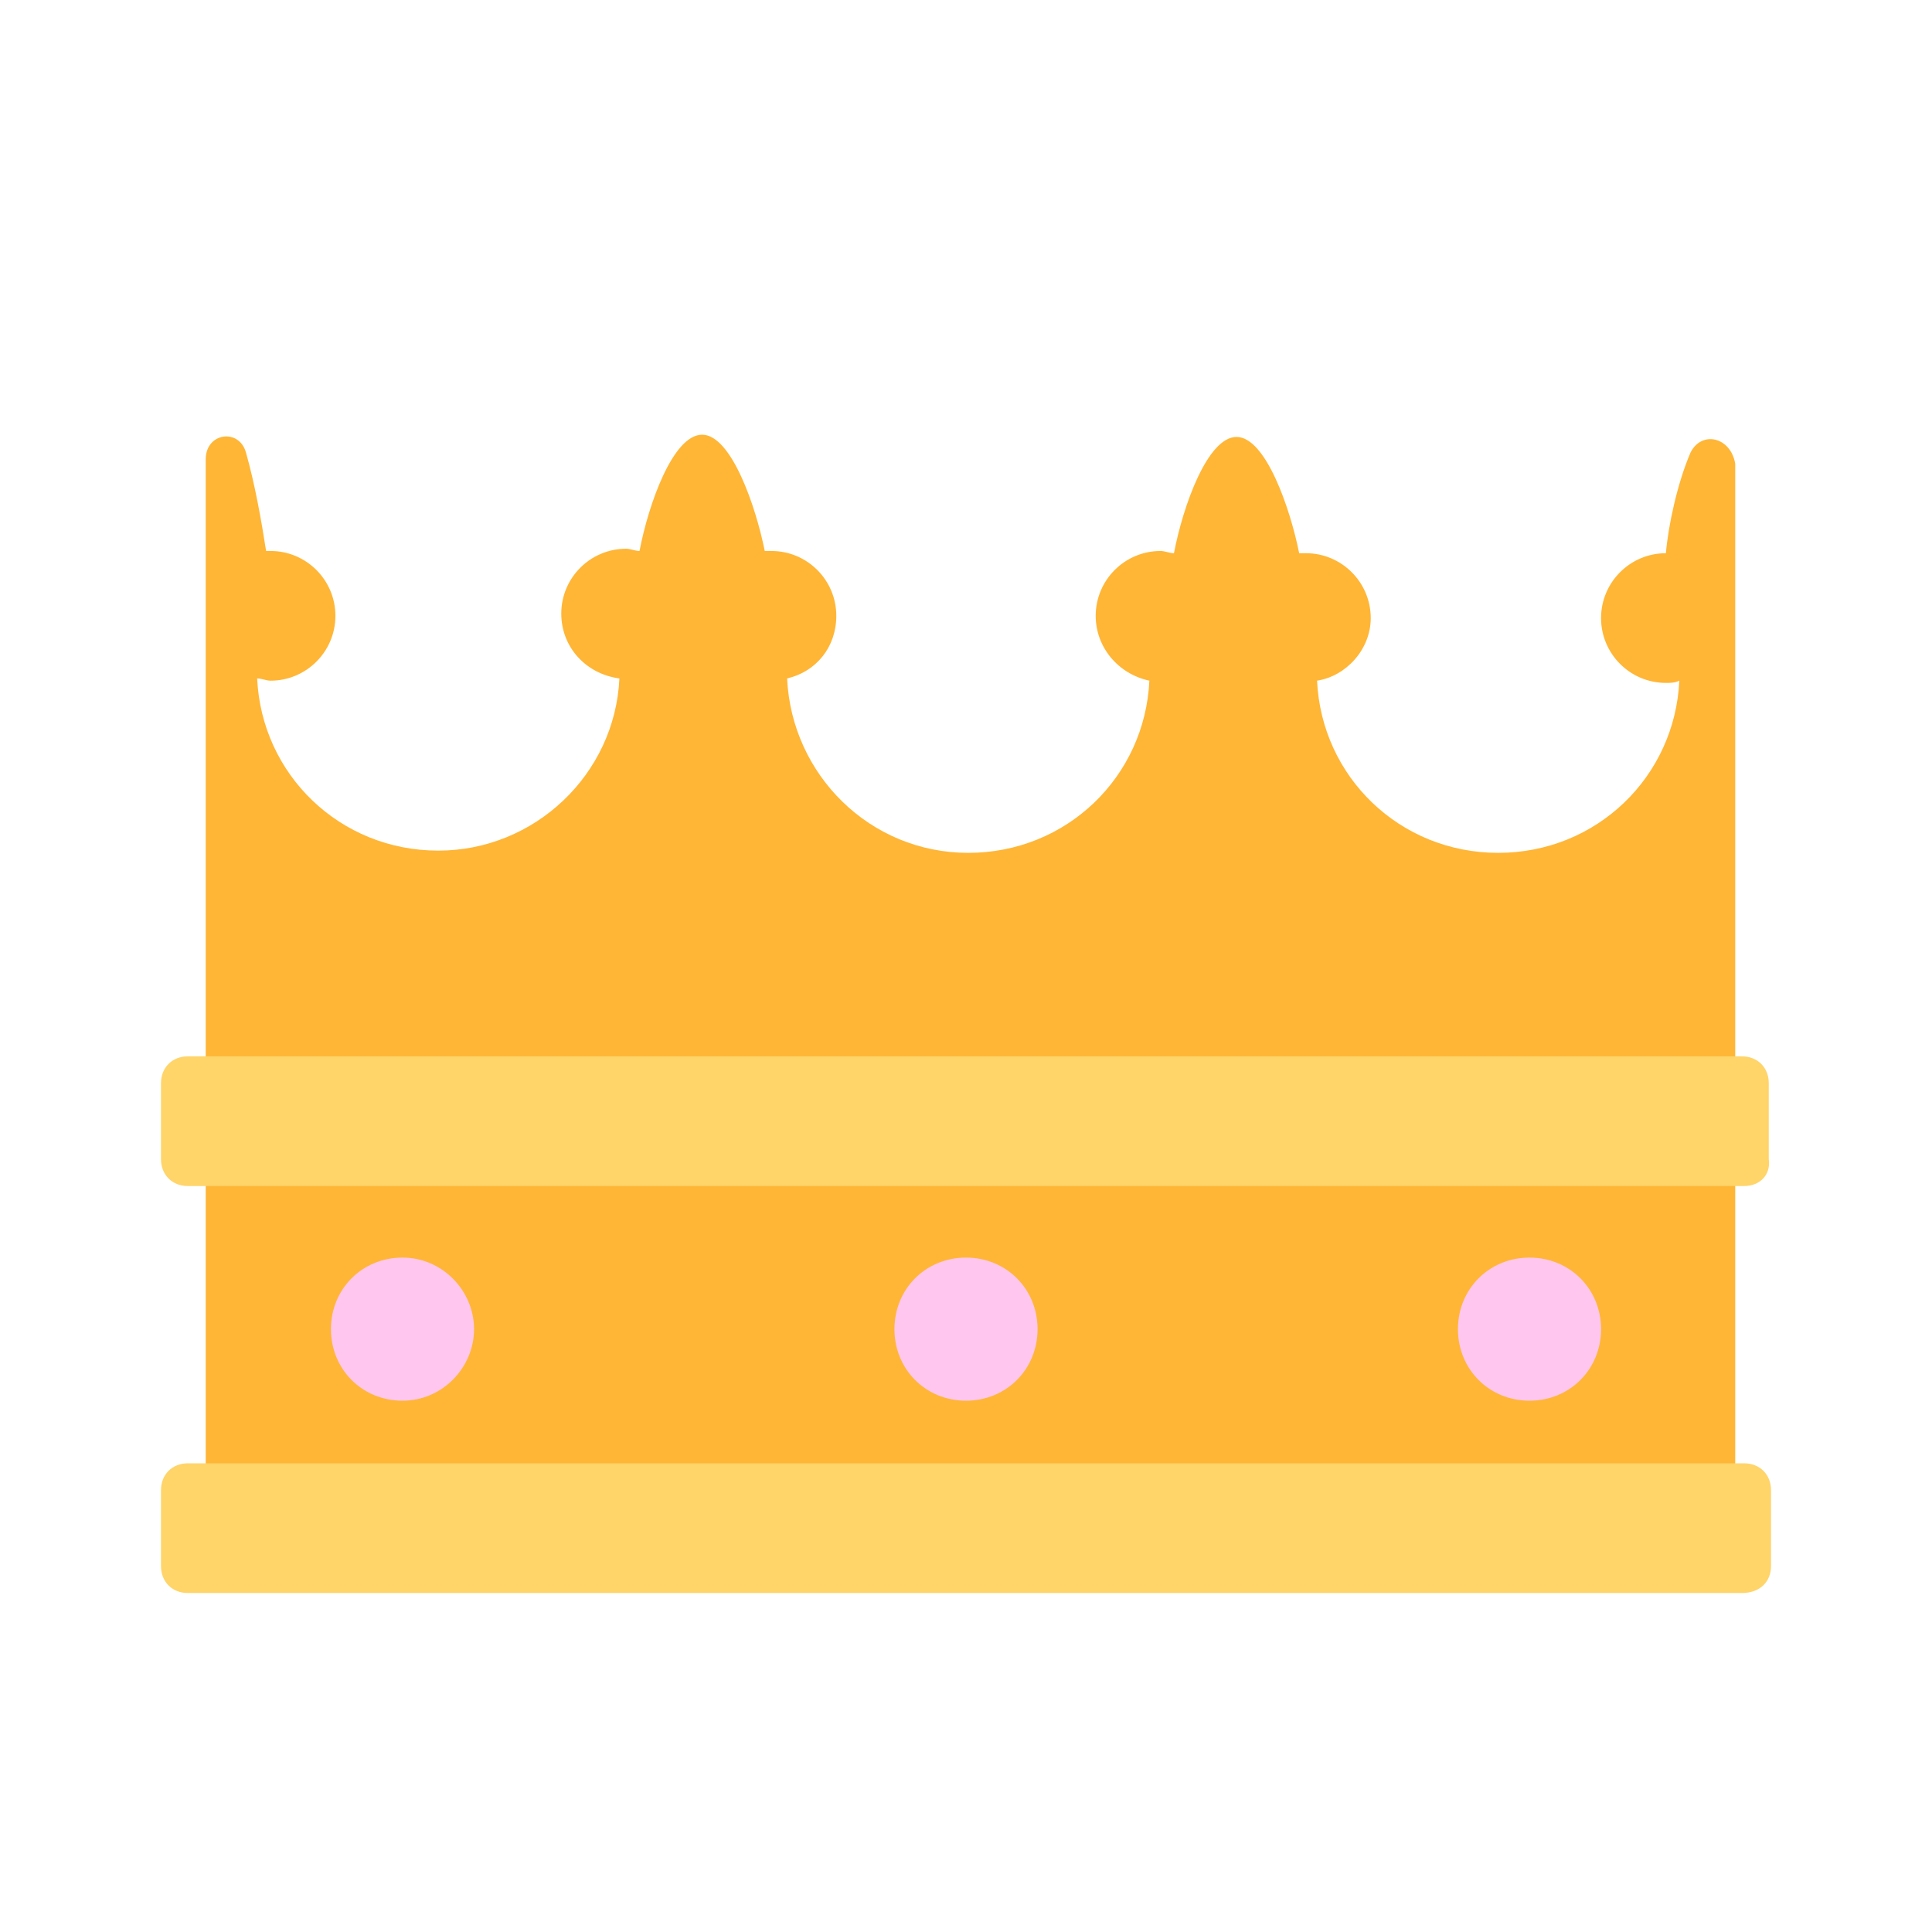
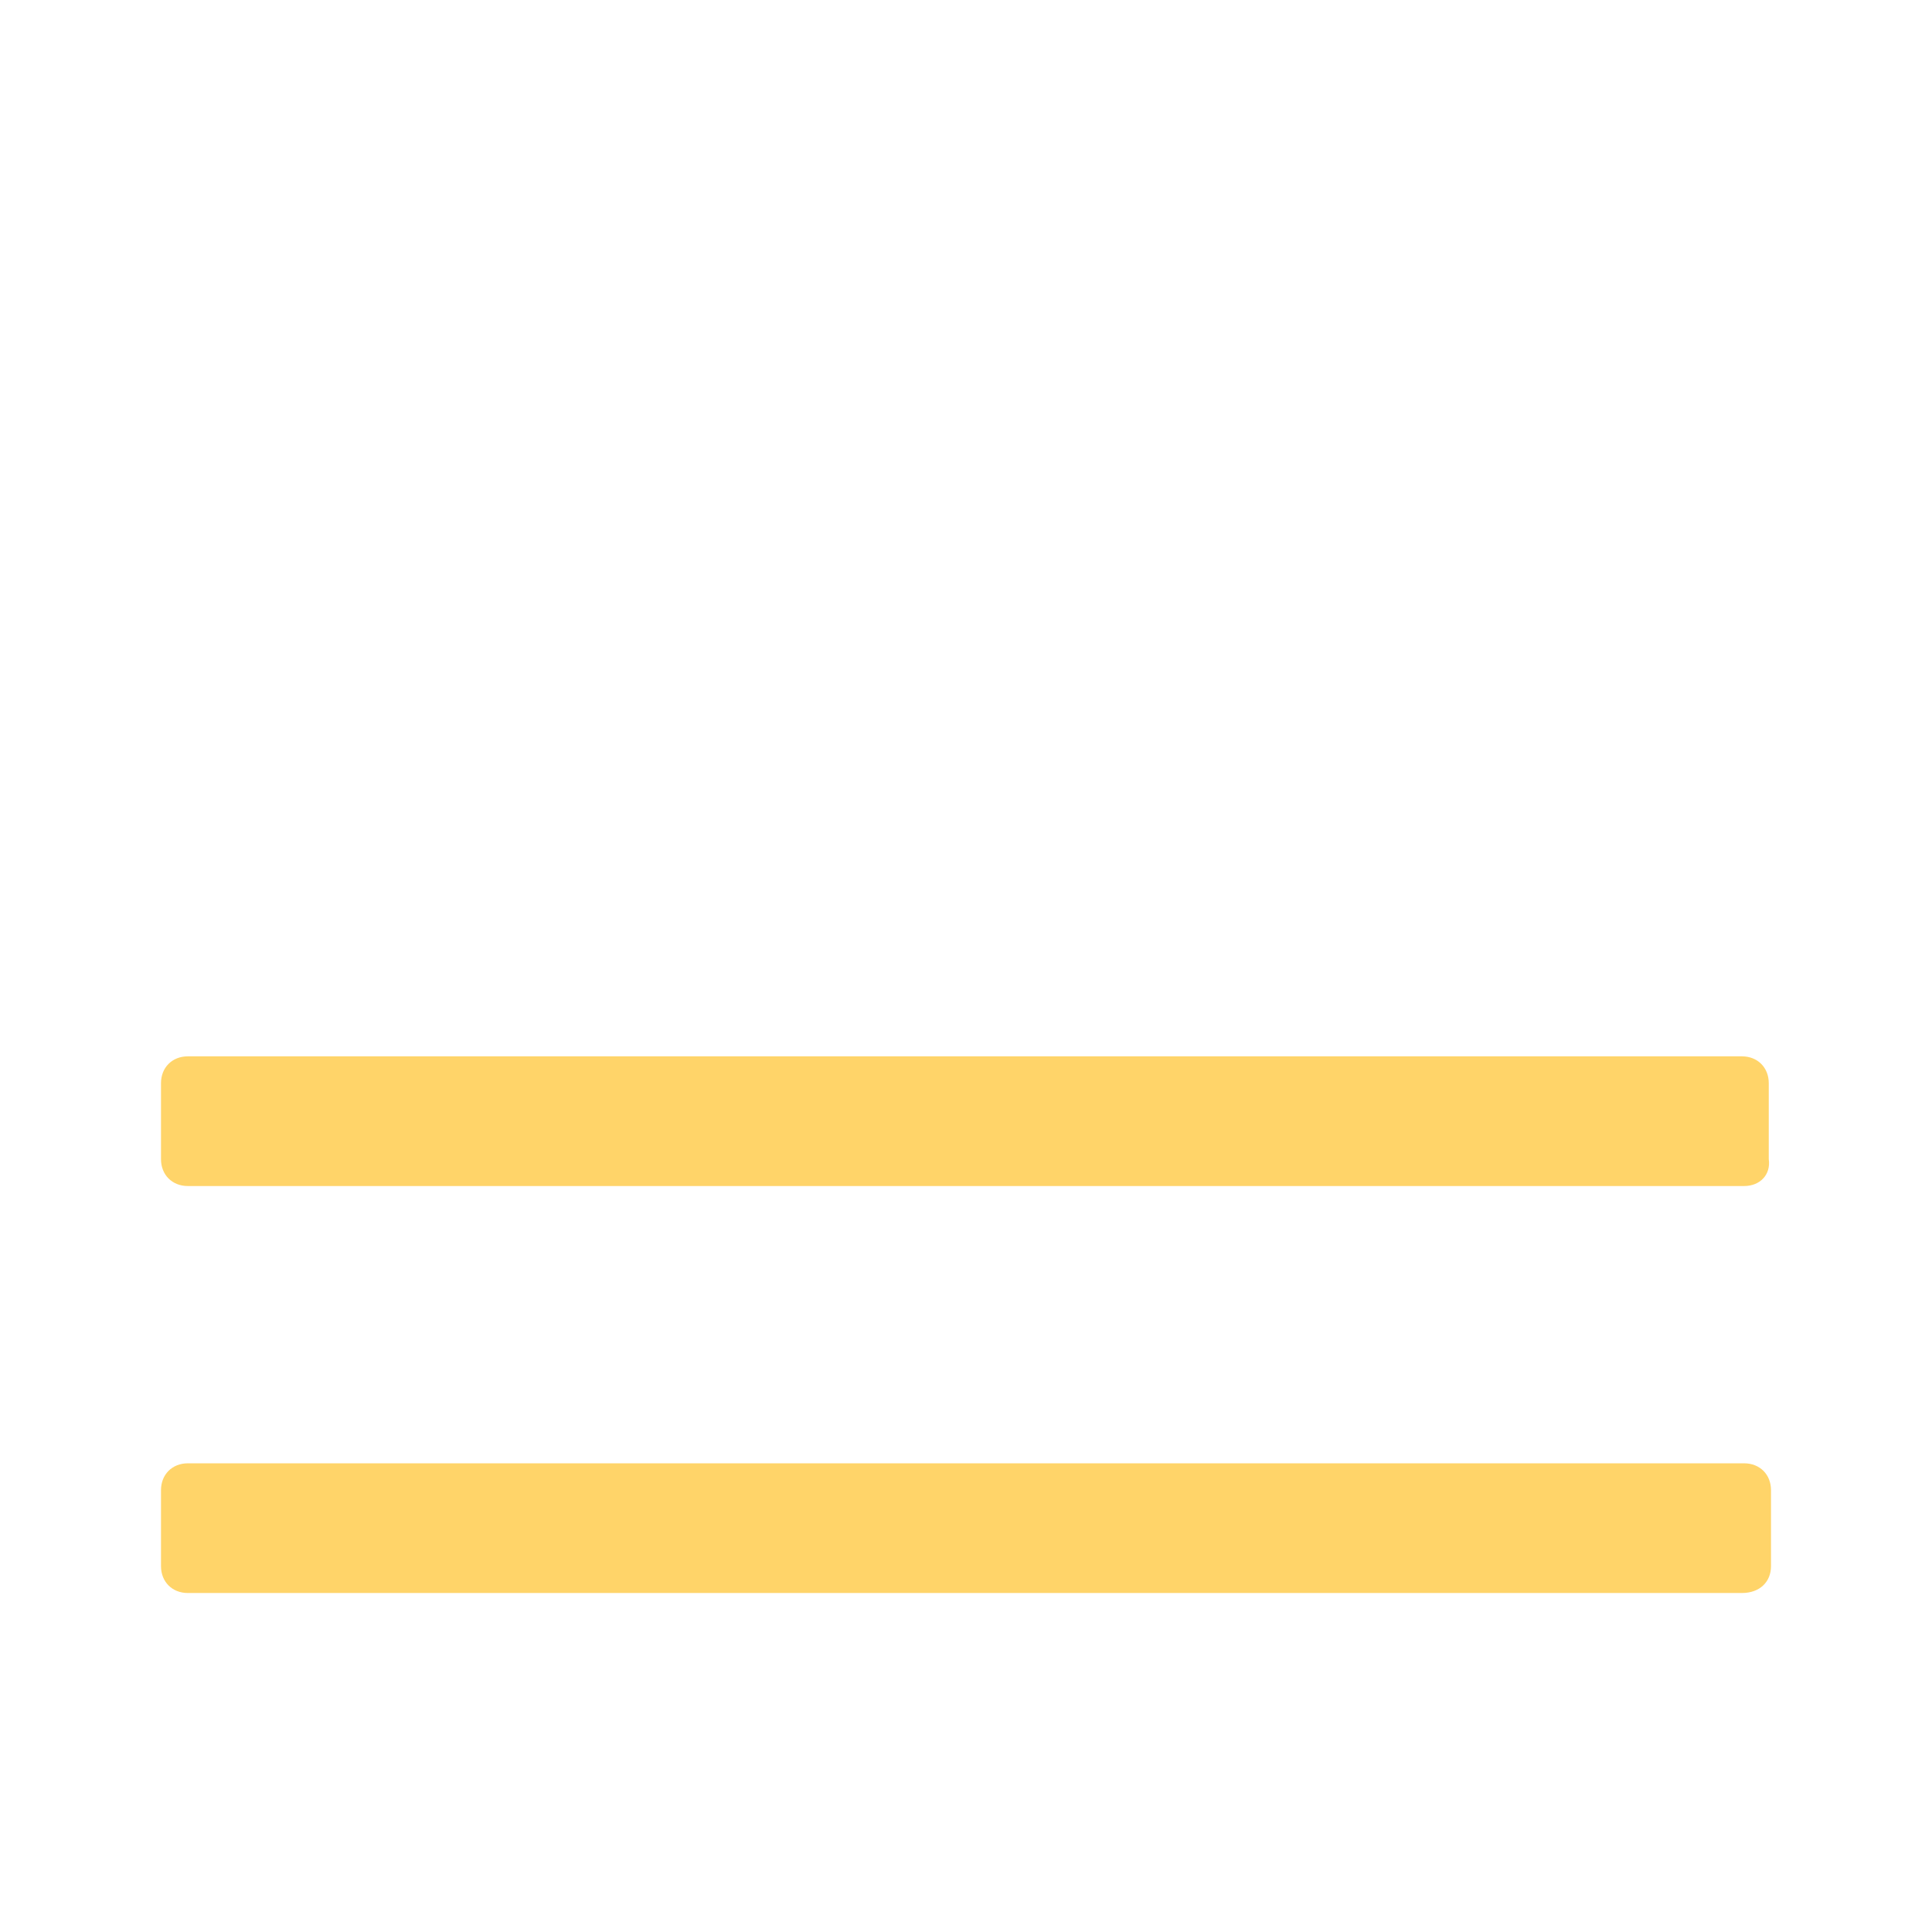
<svg xmlns="http://www.w3.org/2000/svg" id="bg_fir_u1F451-crown" width="200" height="200" version="1.1" class="bgs" preserveAspectRatio="xMidYMin slice">
  <defs id="SvgjsDefs1199" />
-   <rect id="rect_fir_u1F451-crown" width="100%" height="100%" fill="none" />
  <svg id="th_fir_u1F451-crown" preserveAspectRatio="xMidYMid meet" viewBox="-7.2 2.5 86.4 62.52" class="svg_thumb" data-uid="fir_u1F451-crown" data-keyword="u1F451-crown" data-coll="fir" data-complex="true" data-c="{&quot;ffb636&quot;:[&quot;fir_u1F451-crown_l_0&quot;],&quot;ffd469&quot;:[&quot;fir_u1F451-crown_l_1&quot;],&quot;ffc7ef&quot;:[&quot;fir_u1F451-crown_l_2&quot;]}" data-colors="[&quot;#ffb636&quot;,&quot;#ffd469&quot;,&quot;#ffc7ef&quot;]" style="overflow: visible;">
-     <path id="fir_u1F451-crown_l_0" d="M68.4 10.8C67.8 12.2 67.4 14.1 67.3 15.3C65.7 15.3 64.4 16.6 64.4 18.2C64.4 19.8 65.7 21.1 67.3 21.1C67.5 21.1 67.7 21.1 67.9 21C67.7 25.3 64.2 28.7 59.8 28.7C55.4 28.7 51.9 25.3 51.7 21C53 20.8 54.1 19.6 54.1 18.2C54.1 16.6 52.8 15.3 51.2 15.3H50.9C50.5 13.3 49.4 10.1 48.1 10.1C46.8 10.1 45.7 13.2 45.3 15.3C45.1 15.3 44.9 15.2 44.7 15.2C43.1 15.2 41.8 16.5 41.8 18.1C41.8 19.5 42.8 20.7 44.2 21C44 25.3 40.5 28.7 36.1 28.7C31.7 28.7 28.2 25.2 28 20.9C29.3 20.6 30.2 19.5 30.2 18.1C30.2 16.5 28.9 15.2 27.3 15.2H27C26.6 13.2 25.5 10 24.2 10C22.9 10 21.8 13.1 21.4 15.2C21.2 15.2 21 15.1 20.8 15.1C19.2 15.1 17.9 16.4 17.9 18C17.9 19.5 19 20.7 20.5 20.9C20.3 25.2 16.7 28.6 12.4 28.6C8 28.6 4.5 25.2 4.3 20.9C4.5 20.9 4.7 21 4.9 21C6.5 21 7.8 19.7 7.8 18.1C7.8 16.5 6.5 15.2 4.9 15.2H4.7C4.5 13.9 4.2 12.2 3.8 10.8C3.5 9.7 2 9.9 2 11.1V57.9H70.4V11.3C70.2 10.1 68.9 9.8 68.4 10.8Z " data-color-original="#ffb636" fill="#ffb636" class="oranges" />
    <path id="fir_u1F451-crown_l_1" d="M70.8 43.6H1.2C0.5 43.6 0 43.1 0 42.4V39C0 38.3 0.5 37.8 1.2 37.8H70.7C71.4 37.8 71.9 38.3 71.9 39V42.4C72 43.1 71.5 43.6 70.8 43.6ZM72 60.6V57.2C72 56.5 71.5 56 70.8 56H1.2C0.5 56 0 56.5 0 57.2V60.6C0 61.3 0.5 61.8 1.2 61.8H70.7C71.5 61.8 72 61.3 72 60.6Z " data-color-original="#ffd469" fill="#ffd469" class="oranges" />
-     <path id="fir_u1F451-crown_l_2" d="M64.4 50C64.4 51.8 63 53.2 61.2 53.2S58 51.8 58 50S59.4 46.8 61.2 46.8S64.4 48.2 64.4 50ZM36 46.8C34.2 46.8 32.8 48.2 32.8 50S34.2 53.2 36 53.2S39.2 51.8 39.2 50S37.8 46.8 36 46.8ZM10.8 46.8C9 46.8 7.6 48.2 7.6 50S9 53.2 10.8 53.2S14 51.7 14 50S12.6 46.8 10.8 46.8Z " data-color-original="#ffc7ef" fill="#ffc7ef" class="pinks" />
  </svg>
</svg>